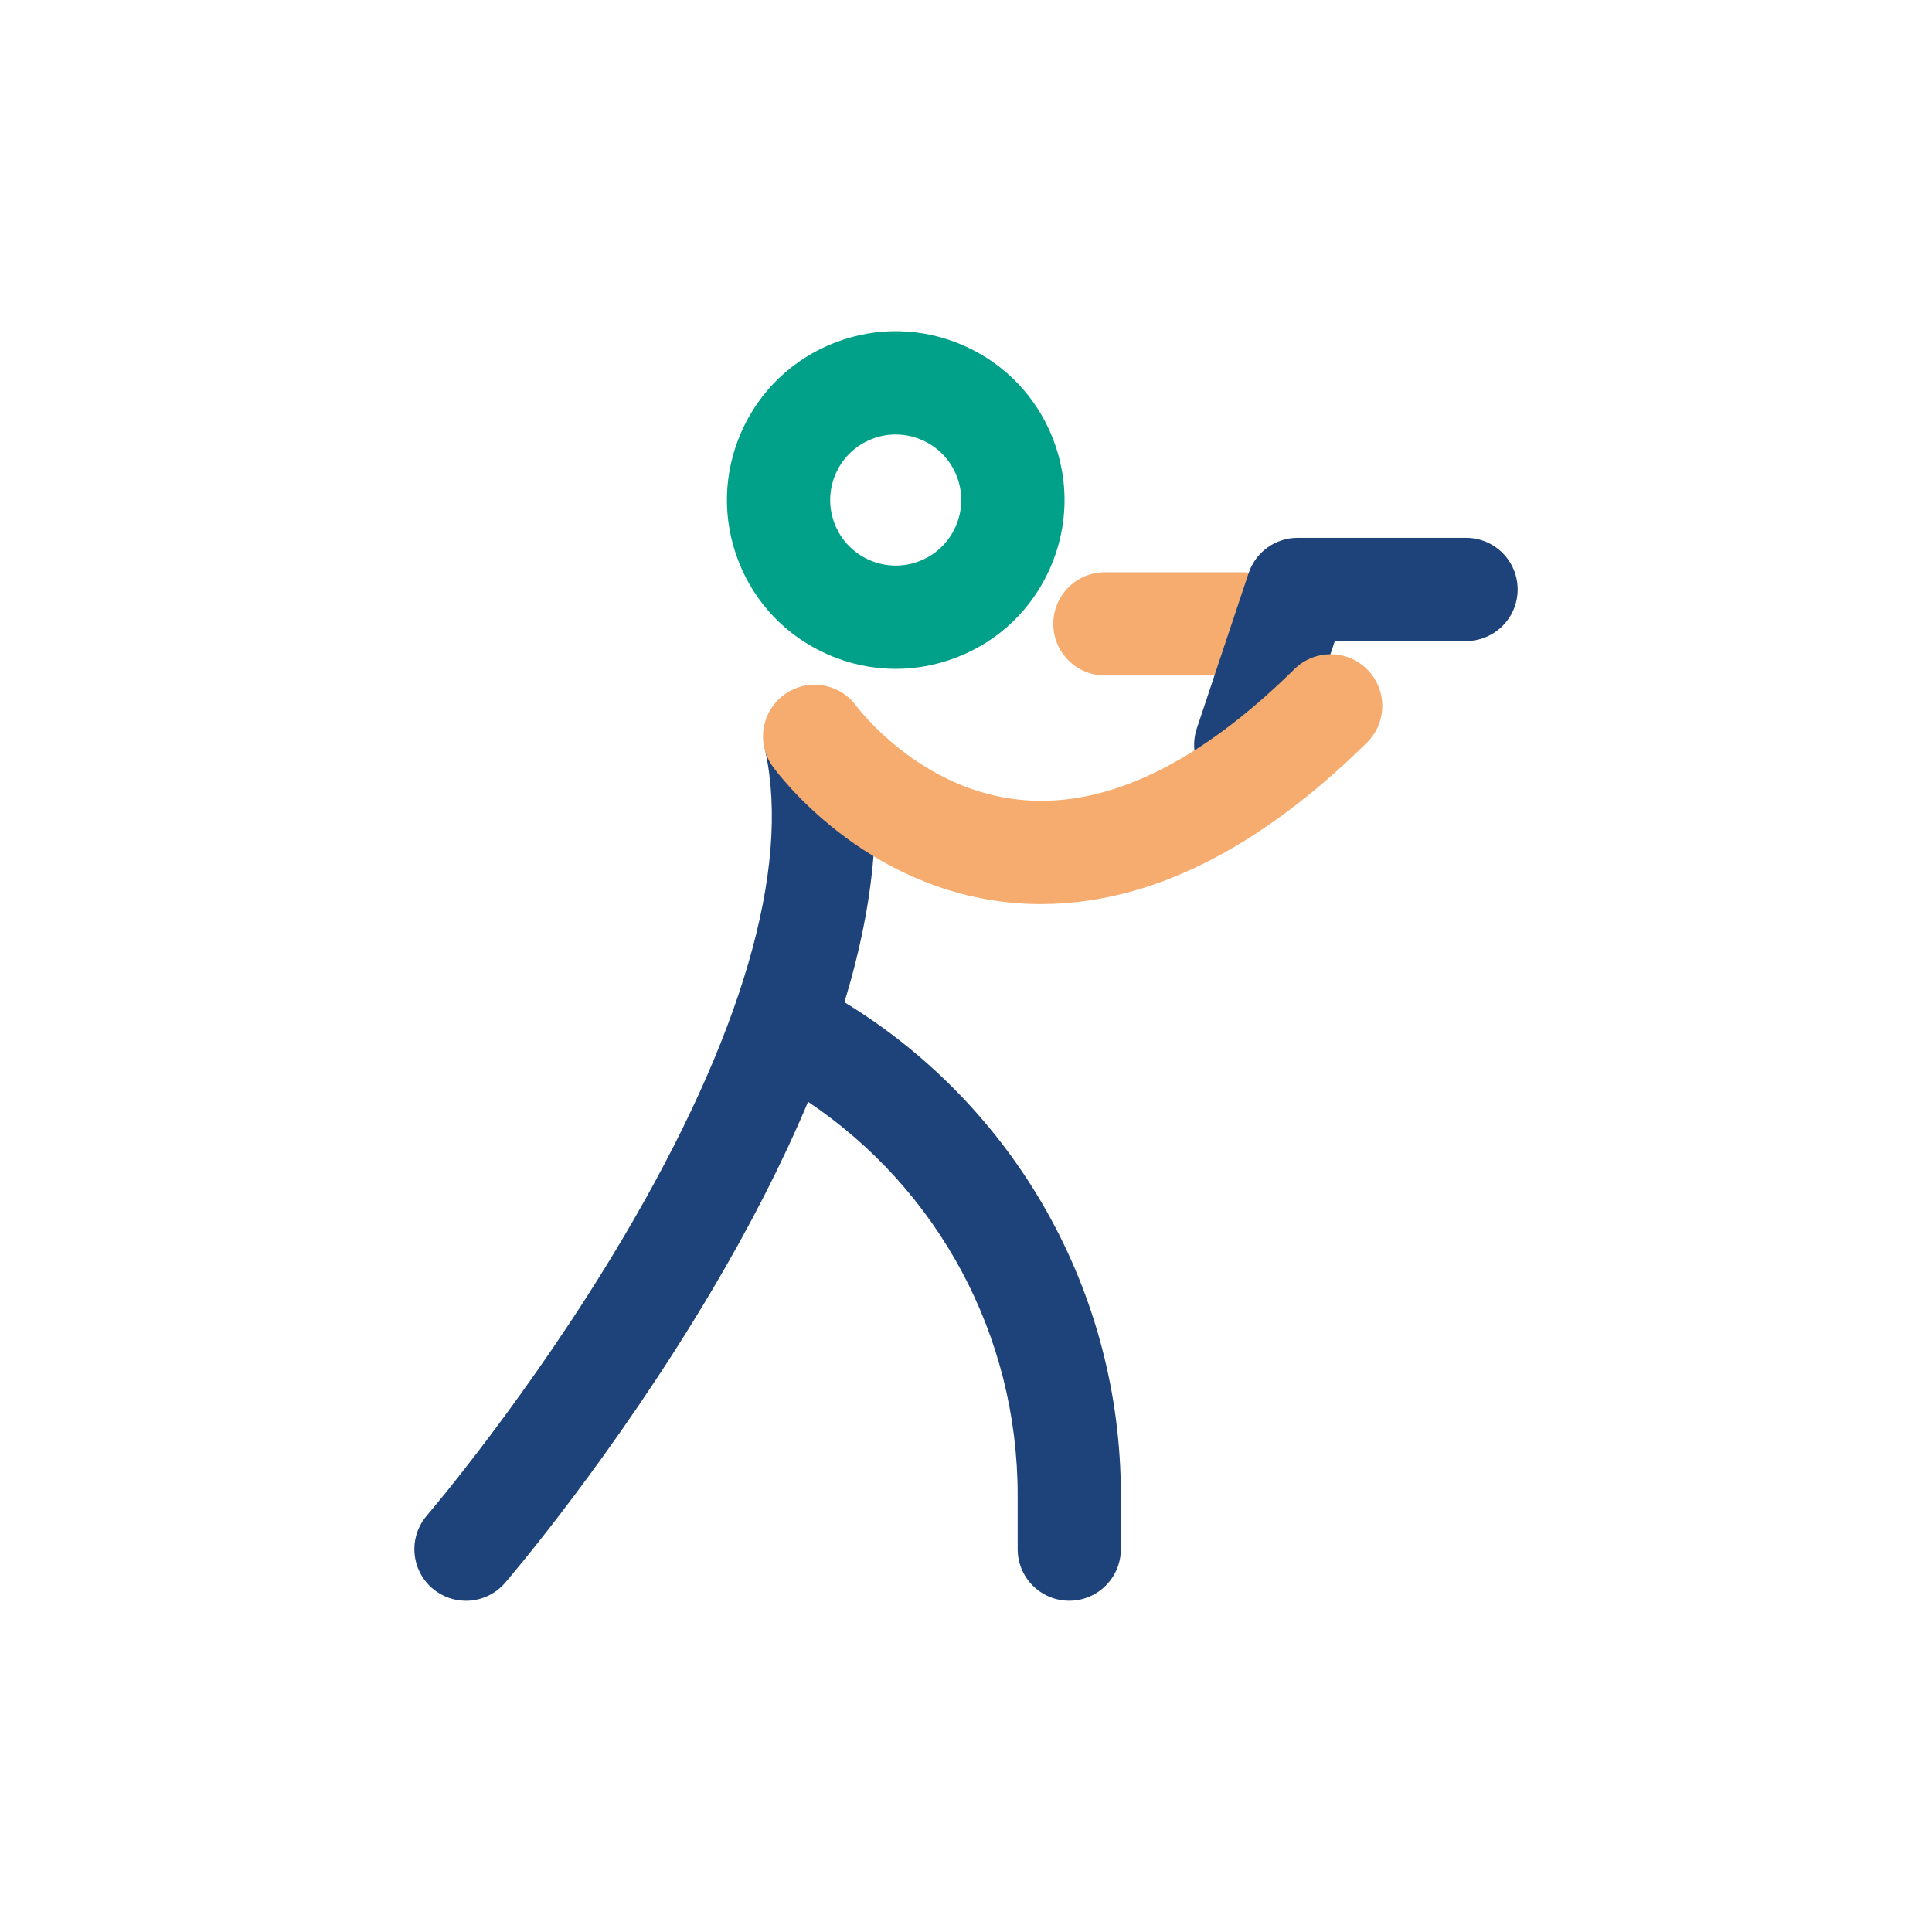
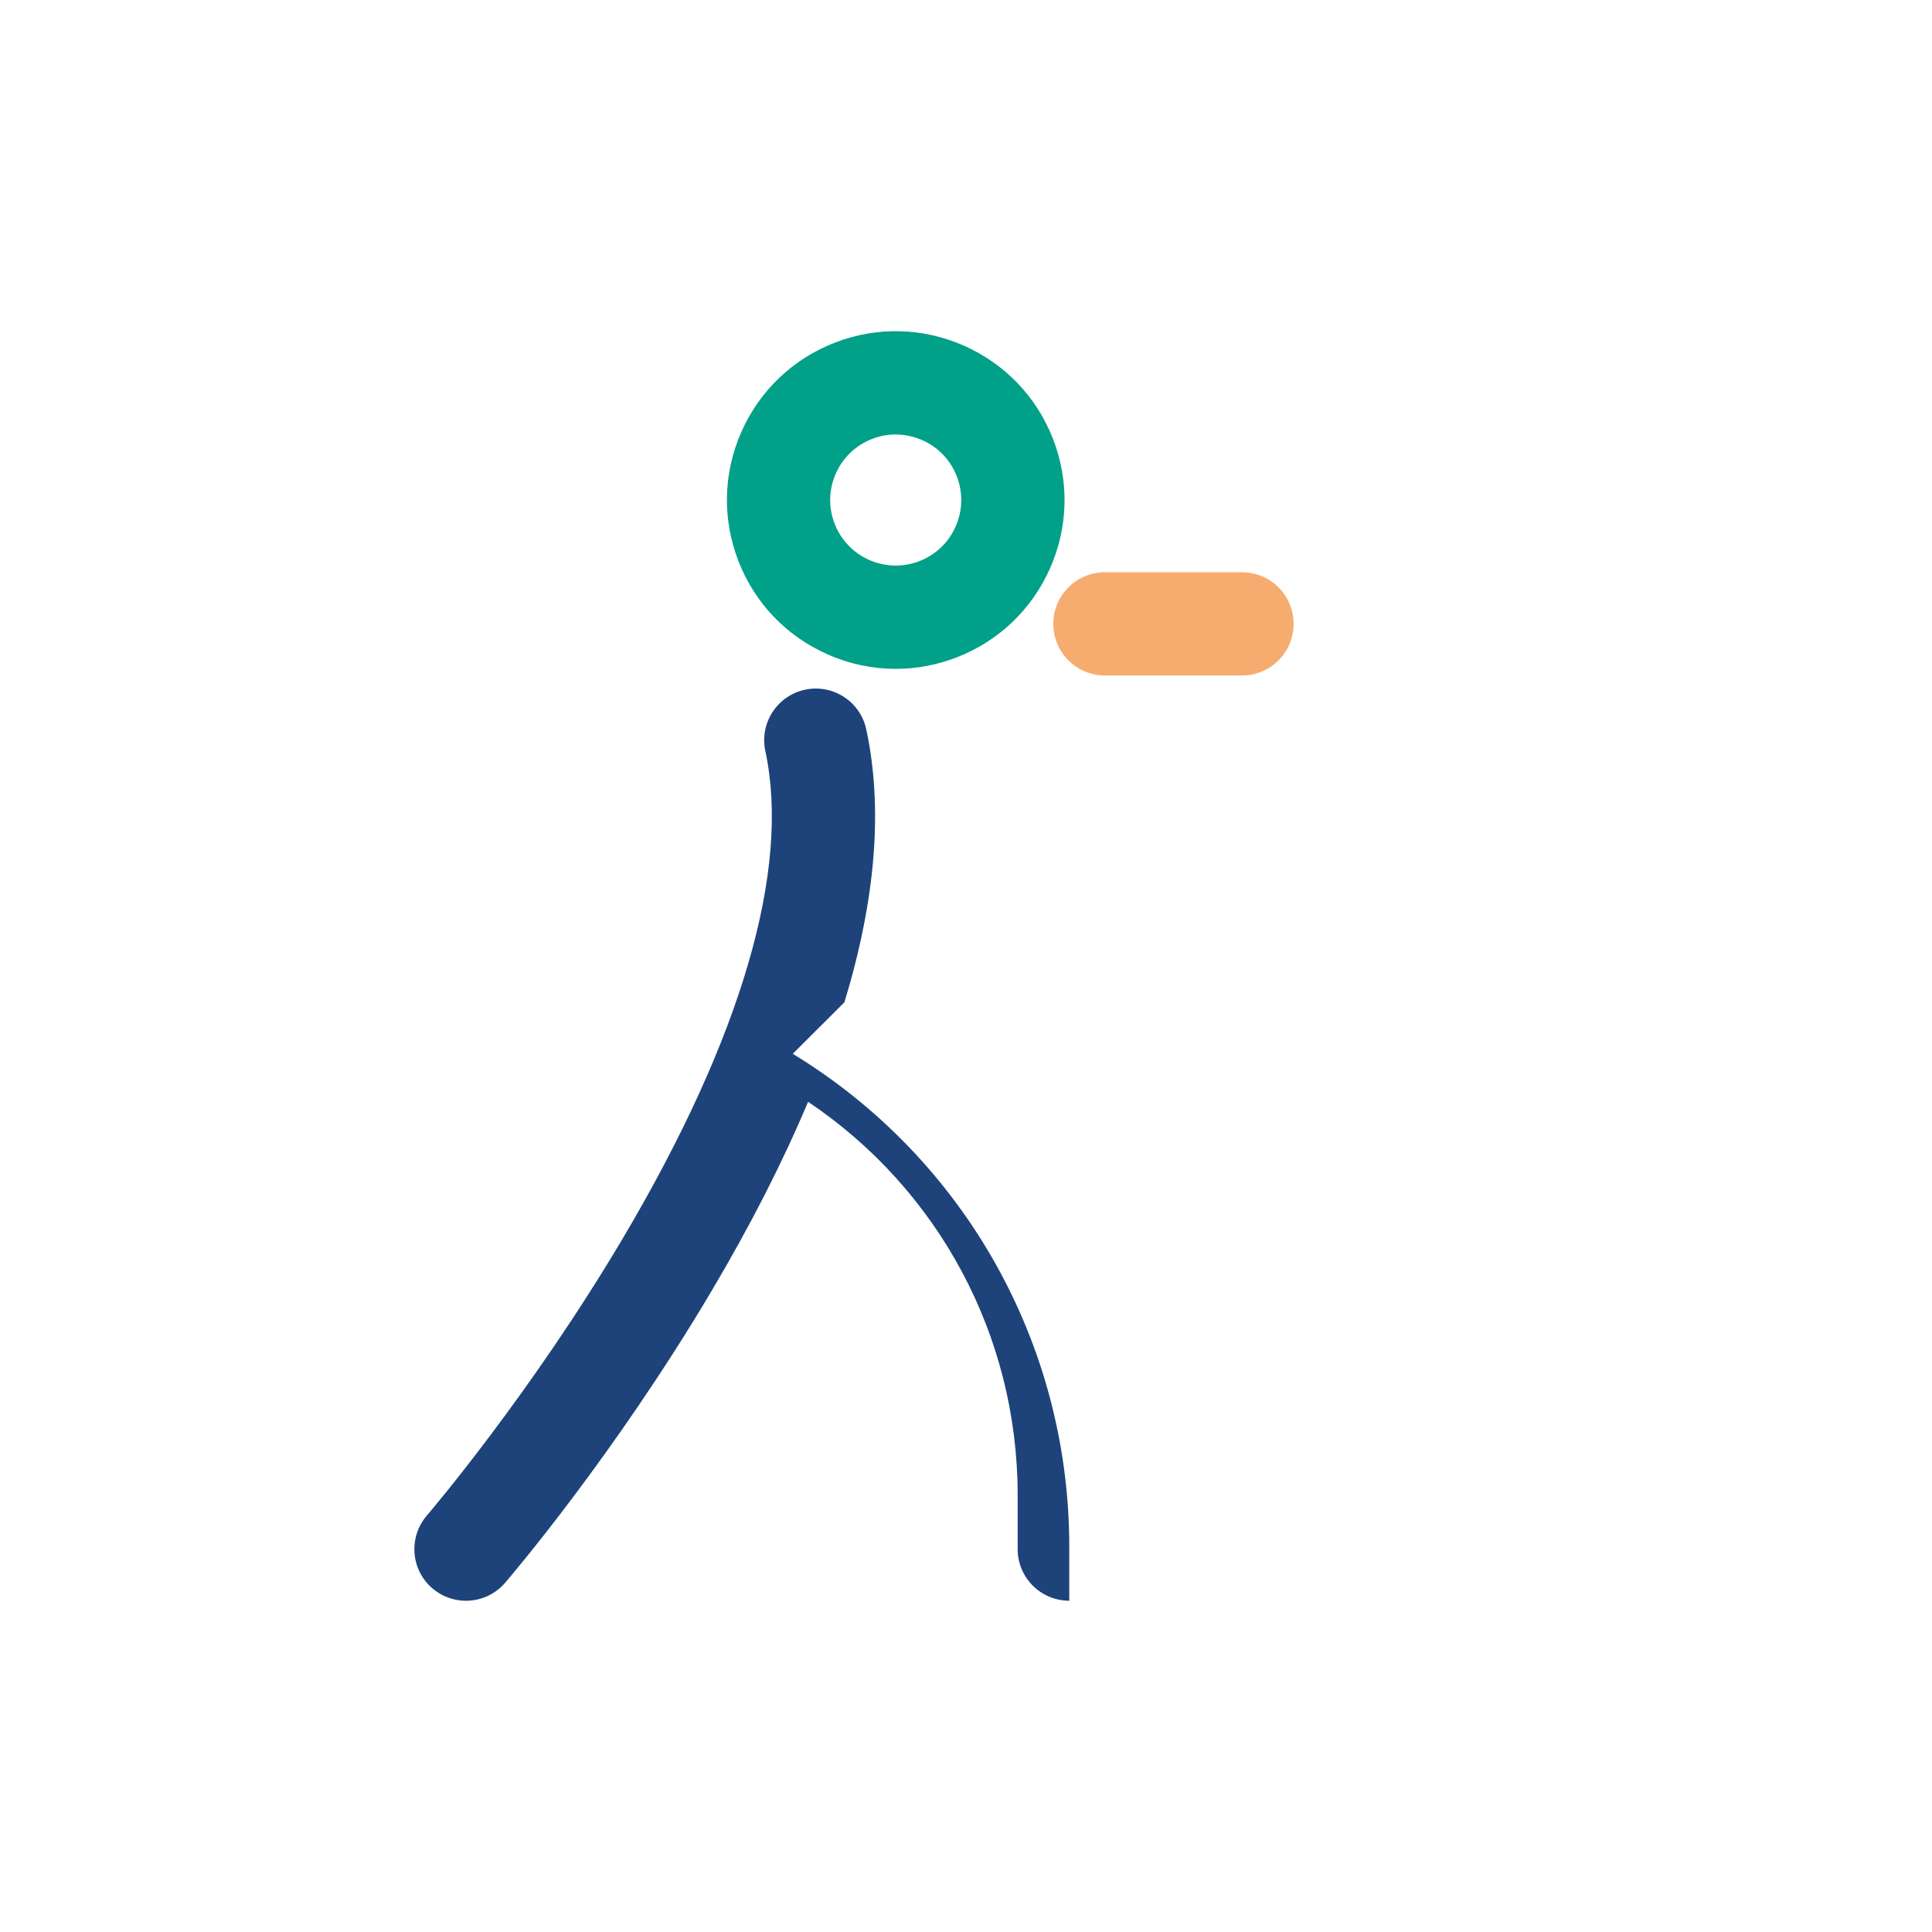
<svg xmlns="http://www.w3.org/2000/svg" id="Laag_1" data-name="Laag 1" viewBox="0 0 45 45">
  <defs>
    <style> .cls-1 { fill: #1e437a; } .cls-2 { fill: #00a089; } .cls-3 { fill: #f7ac6f; } </style>
  </defs>
-   <path class="cls-1" d="M19.668,23.345c.729-2.393.903-4.52.509-6.357-.139-.649-.779-1.063-1.428-.923-.649.139-1.062.779-.923,1.428.592,2.756-.553,6.676-3.311,11.336-2.158,3.646-4.549,6.444-4.573,6.471-.433.504-.375,1.263.128,1.695.227.195.506.29.783.29.338,0,.674-.142.912-.419.103-.119,2.534-2.961,4.8-6.782.92-1.551,1.669-3.024,2.257-4.421,3.035,2.038,4.881,5.445,4.881,9.158v1.261c0,.664.538,1.202,1.202,1.202s1.202-.538,1.202-1.202v-1.261c0-4.722-2.447-9.044-6.44-11.478Z" />
+   <path class="cls-1" d="M19.668,23.345c.729-2.393.903-4.52.509-6.357-.139-.649-.779-1.063-1.428-.923-.649.139-1.062.779-.923,1.428.592,2.756-.553,6.676-3.311,11.336-2.158,3.646-4.549,6.444-4.573,6.471-.433.504-.375,1.263.128,1.695.227.195.506.29.783.29.338,0,.674-.142.912-.419.103-.119,2.534-2.961,4.8-6.782.92-1.551,1.669-3.024,2.257-4.421,3.035,2.038,4.881,5.445,4.881,9.158v1.261c0,.664.538,1.202,1.202,1.202v-1.261c0-4.722-2.447-9.044-6.44-11.478Z" />
  <path class="cls-3" d="M28.929,15.733h-3.194c-.664,0-1.202-.538-1.202-1.202s.538-1.202,1.202-1.202h3.194c.664,0,1.202.538,1.202,1.202s-.538,1.202-1.202,1.202Z" />
-   <path class="cls-1" d="M29.017,18.55c-.126,0-.254-.02-.381-.062-.63-.21-.97-.891-.76-1.521l1.207-3.618c.164-.491.623-.822,1.141-.822h3.923c.664,0,1.202.538,1.202,1.202s-.538,1.202-1.202,1.202h-3.056l-.933,2.796c-.168.504-.637.822-1.14.822Z" />
  <path class="cls-2" d="M20.862,15.579c-.539,0-1.077-.112-1.585-.337-.961-.424-1.699-1.196-2.078-2.175-.379-.978-.355-2.047.069-3.007.424-.96,1.196-1.698,2.175-2.078.978-.38,2.047-.355,3.007.069.96.424,1.698,1.196,2.078,2.175h0c.379.979.355,2.047-.069,3.007-.424.961-1.196,1.699-2.175,2.078-.461.179-.942.268-1.422.268ZM20.864,10.12c-.187,0-.373.034-.552.104-.38.147-.68.434-.845.807-.164.373-.174.787-.027,1.167.147.38.434.68.807.845.373.164.787.174,1.168.027.38-.147.68-.434.844-.807.165-.373.174-.787.027-1.168-.147-.38-.434-.68-.807-.844-.197-.087-.406-.13-.615-.13Z" />
-   <path class="cls-3" d="M24.258,21.058c-.212,0-.423-.009-.634-.027-3.528-.302-5.543-3.062-5.627-3.18-.387-.54-.262-1.291.277-1.677.54-.387,1.291-.262,1.677.277.011.015,1.486,1.992,3.903,2.186,1.963.16,4.083-.869,6.296-3.052.473-.466,1.234-.461,1.7.012.466.473.461,1.234-.012,1.7-2.533,2.498-5.08,3.76-7.583,3.76Z" />
</svg>